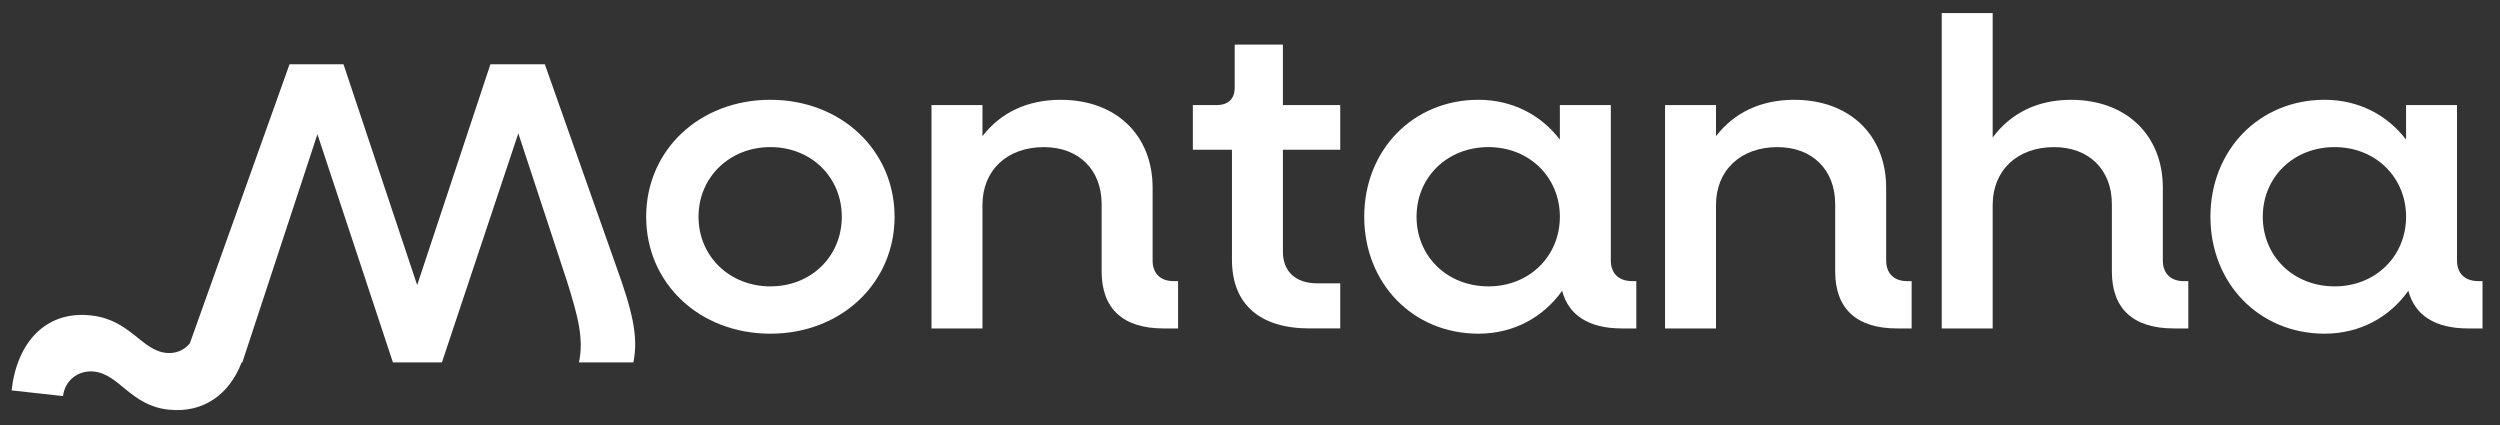
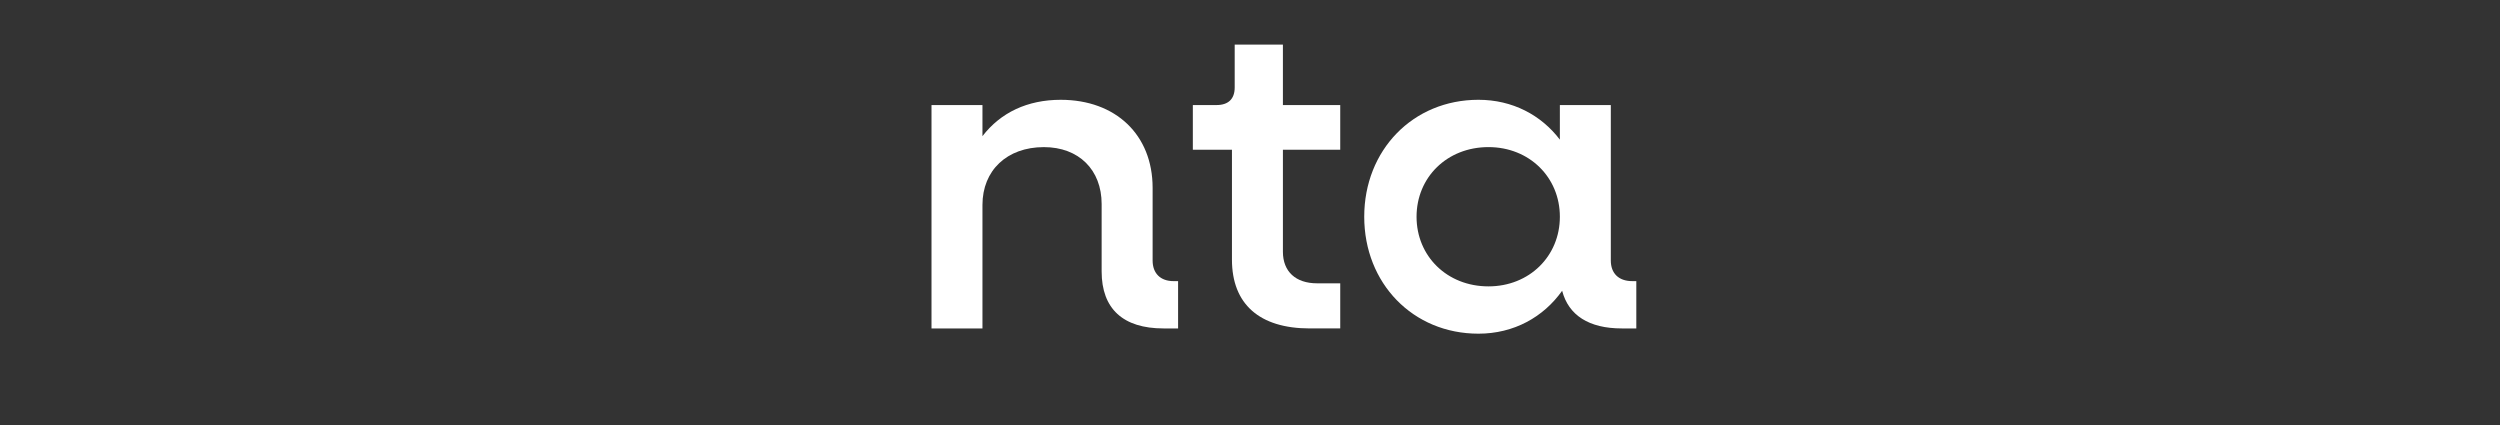
<svg xmlns="http://www.w3.org/2000/svg" id="Calque_1" version="1.1" viewBox="0 0 283.465 48.189">
  <rect x="0" y="0" width="283.465" height="48.189" fill="#333333" stroke="none" />
  <defs>
    <style>
      .st0 {
        fill: #fff;
      }
    </style>
  </defs>
-   <path class="st0" d="M61.775,7.284h-6.169l-8.304,25.042-8.356-25.042h-6.116l-11.305,31.647c-.621.747-1.553,1.207-2.699,1.08-2.805-.31-4.069-3.759-8.5-4.247-5.165-.571-8.413,3.097-9.01,8.501l5.833.645c.195-1.779,1.748-2.976,3.521-2.78,2.878.317,4.133,3.842,8.413,4.315,4.058.448,6.963-1.82,8.315-5.353h.081l8.513-25.87,8.56,25.87h5.554l8.664-25.97,5.501,16.712c1.277,4.064,1.939,6.564,1.375,9.257h6.169c.609-2.938-.151-5.928-1.939-10.877,0,0-8.101-22.932-8.101-22.932Z" />
-   <path class="st0" d="M73.266,24.575c0-7.548,6.035-13.26,14.085-13.26,7.996,0,14.082,5.71,14.082,13.26s-6.086,13.26-14.082,13.26c-8.049,0-14.085-5.71-14.085-13.26ZM95.449,24.575c0-4.469-3.456-7.896-8.097-7.896s-8.15,3.427-8.15,7.896,3.506,7.896,8.15,7.896,8.097-3.427,8.097-7.896Z" />
  <path class="st0" d="M133.579,31.877v5.363h-1.651c-4.592,0-7.017-2.235-7.017-6.456v-7.647c0-3.874-2.578-6.456-6.55-6.456-4.177,0-6.964,2.633-6.964,6.556v14.004h-5.777V11.912h5.777v3.526c2.062-2.682,5.107-4.122,8.873-4.122,6.243,0,10.421,3.972,10.421,9.982v8.244c0,1.439.875,2.334,2.373,2.334h.515Z" />
  <path class="st0" d="M145.464,16.978v11.571c0,2.235,1.446,3.575,3.87,3.575h2.63v5.115h-3.456c-5.725,0-8.822-2.781-8.822-7.797v-12.464h-4.435v-5.066h2.683c1.341,0,2.062-.695,2.062-1.987v-4.866h5.467v6.853h6.5v5.066h-6.5Z" />
  <path class="st0" d="M185.535,31.877v5.363h-1.651c-3.715,0-6.035-1.49-6.759-4.271-2.114,2.98-5.467,4.866-9.491,4.866-7.428,0-12.949-5.71-12.949-13.26s5.52-13.26,12.949-13.26c3.87,0,7.118,1.738,9.233,4.519v-3.923h5.777v17.63c0,1.439.878,2.334,2.425,2.334h.465ZM176.867,24.575c0-4.469-3.456-7.896-8.097-7.896-4.695,0-8.153,3.427-8.153,7.896s3.457,7.896,8.153,7.896c4.641,0,8.097-3.427,8.097-7.896Z" />
-   <path class="st0" d="M216.753,31.877v5.363h-1.651c-4.592,0-7.017-2.235-7.017-6.456v-7.647c0-3.874-2.578-6.456-6.55-6.456-4.177,0-6.964,2.633-6.964,6.556v14.004h-5.777V11.912h5.777v3.526c2.062-2.682,5.107-4.122,8.873-4.122,6.243,0,10.421,3.972,10.421,9.982v8.244c0,1.439.875,2.334,2.373,2.334h.515Z" />
-   <path class="st0" d="M248.124,31.877v5.363h-1.651c-4.592,0-7.017-2.235-7.017-6.456v-7.647c0-3.874-2.578-6.456-6.55-6.456-4.18,0-6.964,2.633-6.964,6.556v14.004h-5.777V1.484h5.777v14.104c2.062-2.78,5.107-4.27,8.873-4.27,6.243,0,10.42,3.972,10.42,9.982v8.244c0,1.439.878,2.334,2.373,2.334h.517Z" />
-   <path class="st0" d="M281.483,31.877v5.363h-1.651c-3.715,0-6.035-1.49-6.758-4.271-2.115,2.98-5.47,4.866-9.493,4.866-7.428,0-12.949-5.71-12.949-13.26s5.52-13.26,12.949-13.26c3.87,0,7.118,1.738,9.233,4.519v-3.923h5.777v17.63c0,1.439.878,2.334,2.425,2.334h.467ZM272.815,24.575c0-4.469-3.456-7.896-8.097-7.896-4.695,0-8.15,3.427-8.15,7.896s3.456,7.896,8.15,7.896c4.641,0,8.097-3.427,8.097-7.896Z" />
</svg>